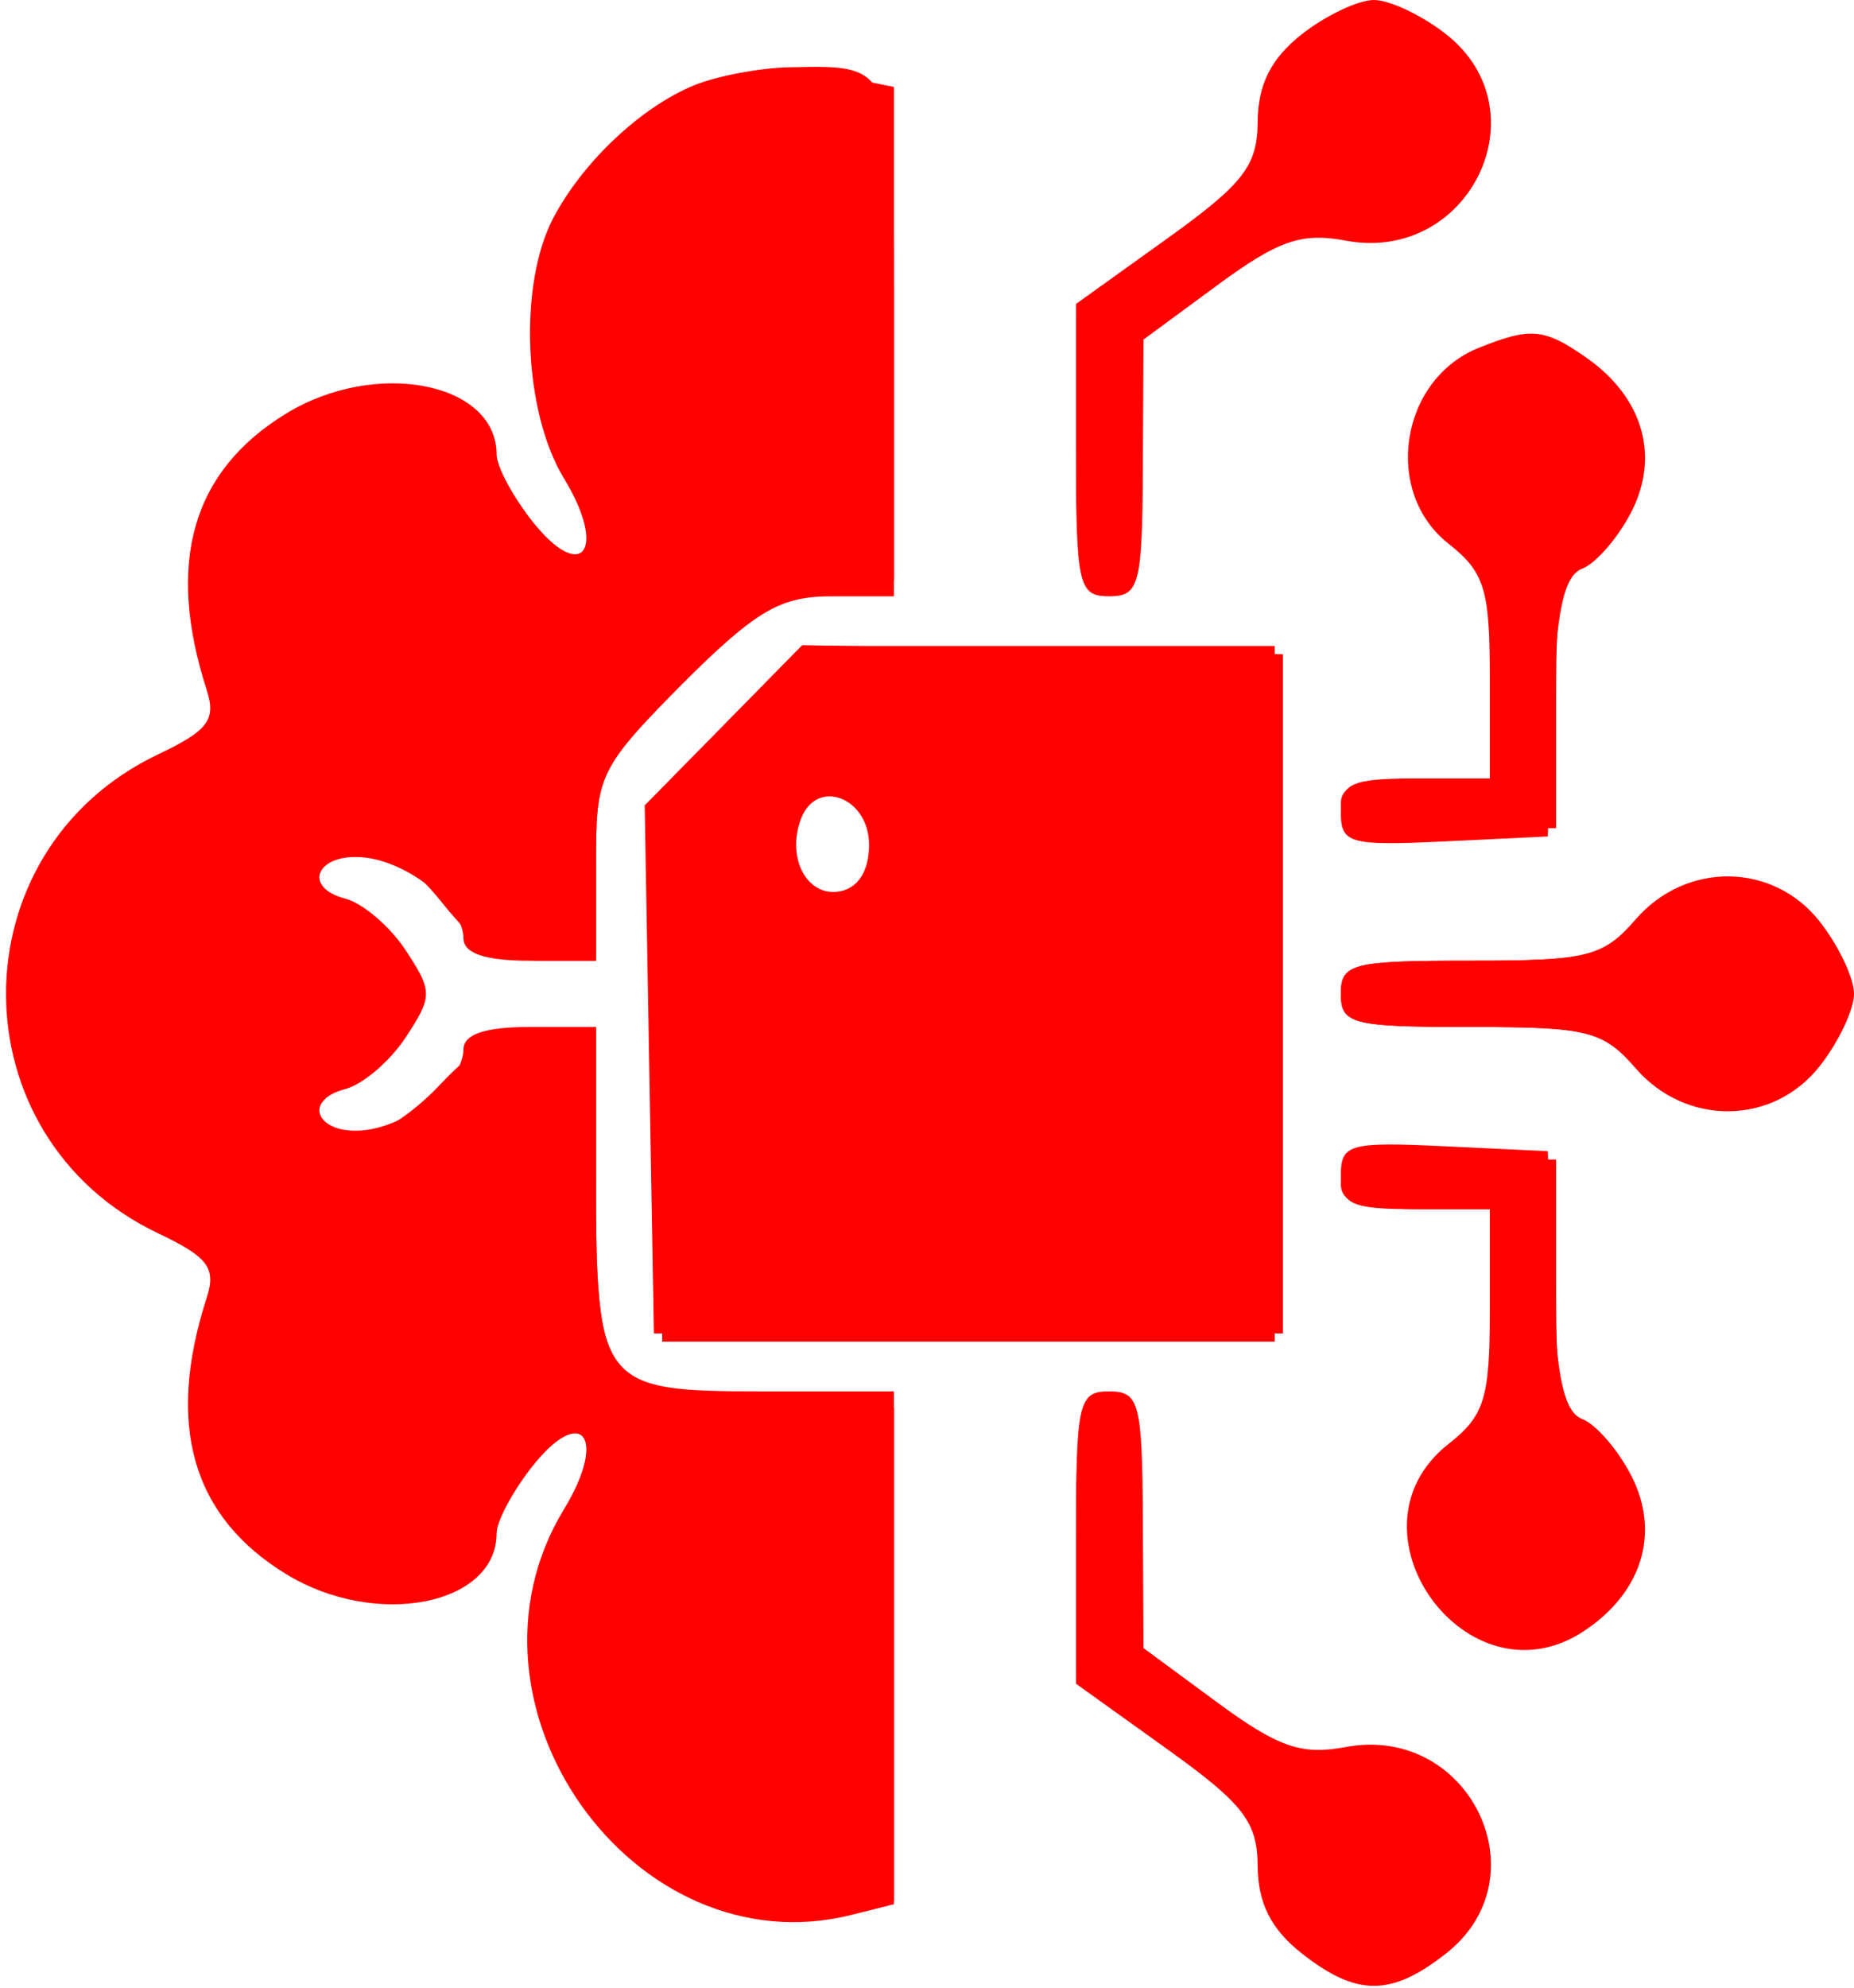
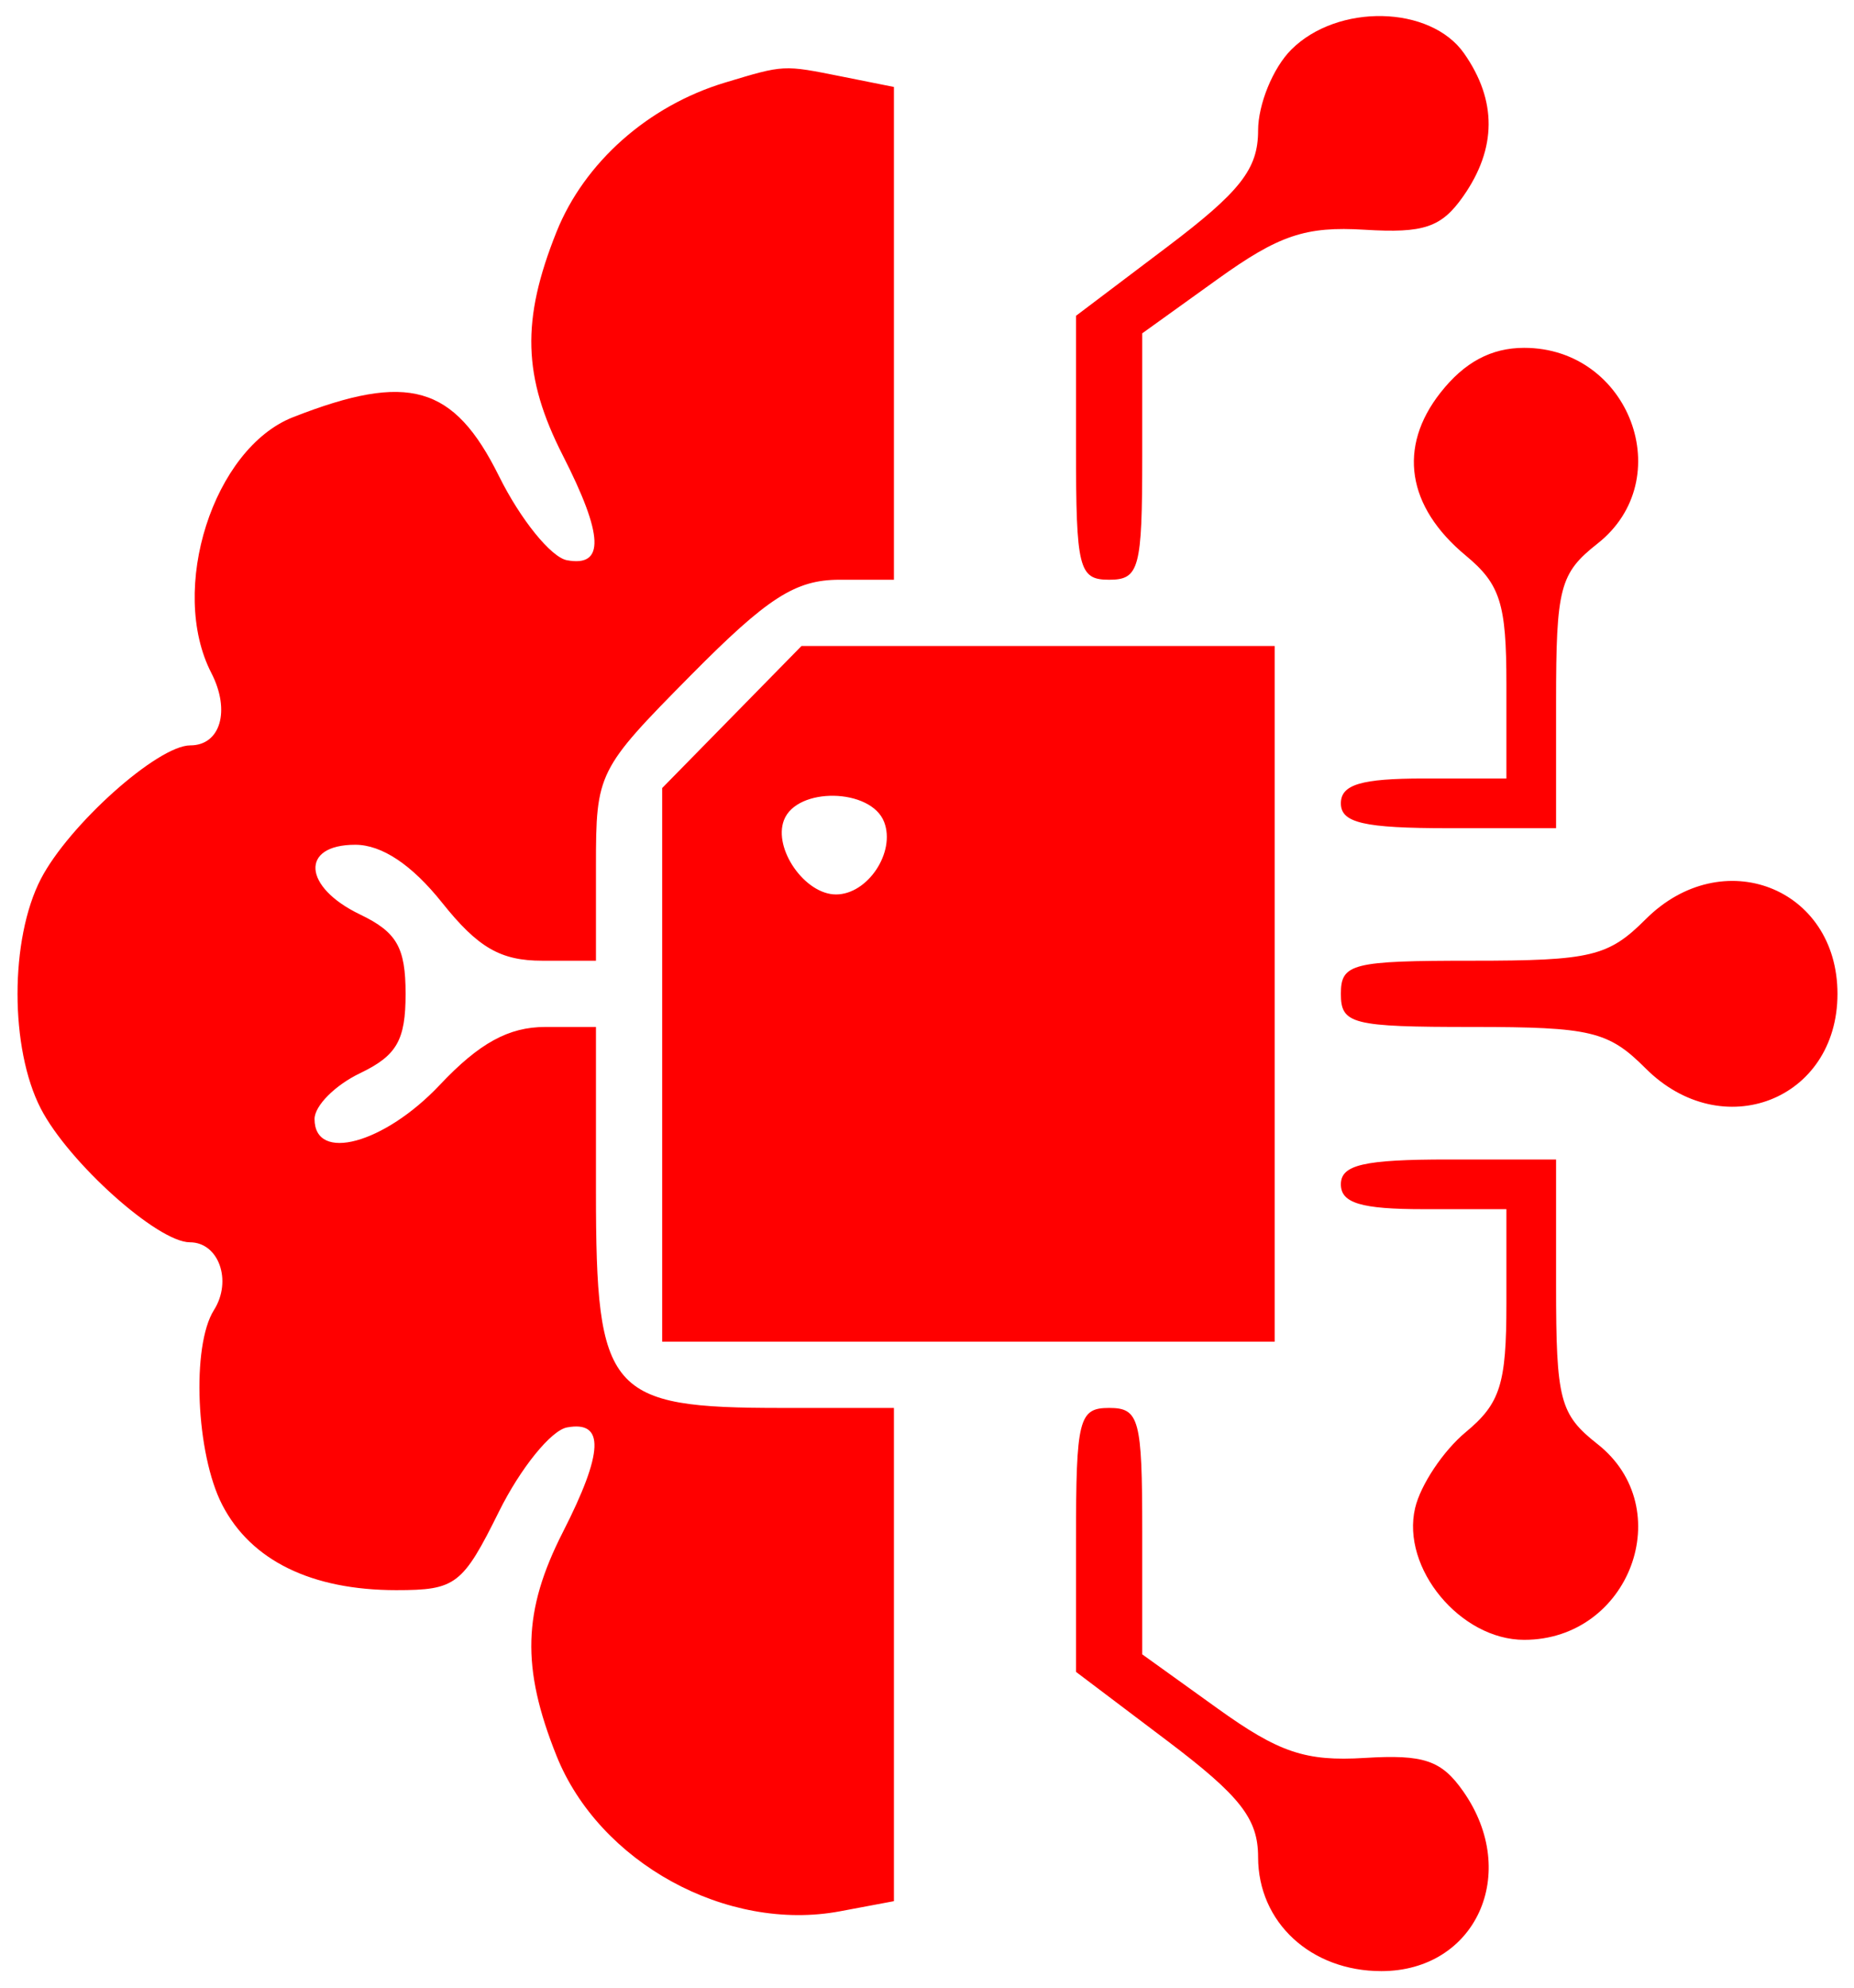
<svg xmlns="http://www.w3.org/2000/svg" width="112" height="120" viewBox="0 0 112 120" fill="none">
-   <path fill-rule="evenodd" clip-rule="evenodd" d="M78.635 2.073C76.79 3.524 75.995 5.097 75.978 7.323C75.96 10.018 75.126 11.095 70.478 14.425L65.001 18.35V27.175C65.001 35.333 65.151 36 67.001 36C68.826 36 69.004 35.32 69.04 28.25L69.079 20.5L73.553 17.207C77.216 14.514 78.623 14.026 81.291 14.527C88.748 15.925 93.248 6.699 87.365 2.073C85.916 0.933 83.953 0 83.001 0C82.049 0 80.085 0.933 78.635 2.073ZM42.002 5.123C38.775 6.41 35.182 9.786 33.406 13.2C31.309 17.229 31.634 24.887 34.071 28.884C36.718 33.227 35.154 35.283 32.13 31.436C30.959 29.948 30 28.148 30 27.437C30 23.081 22.712 21.659 17.299 24.96C11.601 28.434 10.007 33.969 12.489 41.659C13.068 43.452 12.572 44.109 9.567 45.536C-2.704 51.359 -2.704 68.641 9.567 74.464C12.572 75.891 13.068 76.548 12.489 78.341C10.007 86.031 11.601 91.566 17.299 95.04C22.712 98.341 30 96.919 30 92.563C30 91.852 30.959 90.052 32.13 88.564C35.154 84.717 36.718 86.773 34.071 91.116C26.899 102.88 38.273 118.909 51.447 115.603L54.001 114.962V99.481V84H46.035C36.255 84 36.001 83.673 36.001 71.066V62H32.001C29.317 62 28 62.442 28 63.345C28 65.272 24.791 67.907 22.058 68.227C19.191 68.562 18.169 66.451 20.858 65.748C21.924 65.469 23.57 64.061 24.514 62.62C26.137 60.144 26.137 59.856 24.514 57.38C23.57 55.939 21.924 54.531 20.858 54.252C18.169 53.549 19.191 51.438 22.058 51.773C24.791 52.093 28 54.728 28 56.655C28 57.558 29.317 58 32.001 58H36.001V52.216C36.001 46.559 36.117 46.317 41.282 41.216C45.743 36.81 47.141 36 50.282 36H54.001V20.607C54.001 3.702 54.09 3.935 47.669 4.063C45.926 4.098 43.376 4.575 42.002 5.123ZM89.316 21.007C84.573 22.918 83.531 29.699 87.501 32.821C89.68 34.535 90.001 35.572 90.001 40.894V47H85.501C81.632 47 81.001 47.287 81.001 49.048C81.001 50.925 81.522 51.071 87.251 50.798L93.501 50.5L93.793 42.702C94.011 36.904 94.469 34.757 95.581 34.331C96.403 34.016 97.731 32.487 98.534 30.935C100.286 27.548 99.261 23.996 95.841 21.601C93.288 19.813 92.466 19.738 89.316 21.007ZM43.712 43.786L38.947 48.622L39.224 64.561L39.501 80.5H58.501H77.501V60V39.5L62.987 39.225L48.475 38.949L43.712 43.786ZM48.391 49.426C47.48 51.797 48.767 54.191 50.748 53.81C51.855 53.597 52.501 52.561 52.501 51C52.501 48.149 49.344 46.941 48.391 49.426ZM98.814 55.5C96.841 57.768 95.915 58 88.82 58C81.668 58 81.001 58.171 81.001 60C81.001 61.829 81.668 62 88.82 62C95.915 62 96.841 62.232 98.814 64.5C101.862 68.006 107.115 67.942 109.928 64.365C111.068 62.916 112.001 60.952 112.001 60C112.001 59.048 111.068 57.084 109.928 55.635C107.115 52.058 101.862 51.994 98.814 55.5ZM81.001 70.952C81.001 72.713 81.632 73 85.501 73H90.001V79.106C90.001 84.428 89.68 85.465 87.501 87.179C80.897 92.373 88.624 103.098 95.651 98.493C99.209 96.162 100.322 92.522 98.534 89.065C97.731 87.513 96.403 85.984 95.581 85.669C94.469 85.243 94.011 83.096 93.793 77.298L93.501 69.5L87.251 69.202C81.522 68.929 81.001 69.075 81.001 70.952ZM65.001 92.825V101.65L70.478 105.575C75.126 108.905 75.96 109.982 75.978 112.677C75.995 114.903 76.79 116.476 78.635 117.927C81.96 120.542 84.041 120.542 87.365 117.927C93.248 113.301 88.748 104.075 81.291 105.473C78.623 105.974 77.216 105.486 73.553 102.793L69.079 99.5L69.04 91.75C69.004 84.68 68.826 84 67.001 84C65.151 84 65.001 84.667 65.001 92.825Z" fill="#FF0000" />
  <path fill-rule="evenodd" clip-rule="evenodd" d="M78.002 3C76.902 4.1 76.002 6.296 76.002 7.88C76.002 10.201 74.934 11.566 70.502 14.912L65.002 19.065V27.032C65.002 34.333 65.169 35 67.002 35C68.823 35 69.002 34.333 69.002 27.562V20.124L73.543 16.863C77.262 14.192 78.871 13.651 82.438 13.87C86.017 14.09 87.078 13.73 88.397 11.847C90.422 8.956 90.438 6.067 88.445 3.223C86.41 0.317 80.804 0.198 78.002 3ZM43.793 4.988C39.158 6.386 35.296 9.808 33.616 14.007C31.483 19.338 31.58 22.75 34.002 27.5C36.466 32.333 36.542 34.246 34.252 33.823C33.29 33.645 31.442 31.362 30.146 28.75C27.414 23.243 24.67 22.457 17.705 25.186C12.887 27.073 10.166 35.584 12.767 40.629C13.935 42.895 13.323 45 11.495 45C9.529 45 4.156 49.802 2.466 53.069C0.59 56.698 0.59 63.302 2.466 66.931C4.147 70.18 9.526 75 11.472 75C13.216 75 14.042 77.326 12.925 79.091C11.557 81.251 11.836 87.778 13.427 90.855C15.163 94.211 18.818 96 23.943 96C27.535 96 27.946 95.685 30.146 91.25C31.442 88.638 33.29 86.355 34.252 86.177C36.542 85.754 36.466 87.667 34.002 92.5C31.58 97.25 31.483 100.662 33.616 105.993C36.199 112.449 43.899 116.673 50.745 115.388L54.002 114.777V99.889V85H47.225C36.747 85 36.002 84.133 36.002 71.943V62H32.935C30.725 62 28.945 62.978 26.567 65.5C23.215 69.054 19.002 70.198 19.002 67.555C19.002 66.76 20.24 65.516 21.752 64.791C23.971 63.727 24.502 62.803 24.502 60C24.502 57.197 23.971 56.273 21.752 55.209C18.298 53.554 18.121 51 21.459 51C23.069 51 24.88 52.207 26.709 54.5C28.871 57.209 30.236 58 32.752 58H36.002V52.279C36.002 46.658 36.102 46.457 41.721 40.779C46.374 36.076 48.051 35 50.721 35H54.002V20.125V5.25L50.877 4.625C47.293 3.908 47.394 3.903 43.793 4.988ZM87.018 23.707C84.431 26.996 84.989 30.591 88.544 33.538C90.63 35.267 91.002 36.439 91.002 41.288V47H86.002C82.224 47 81.002 47.367 81.002 48.5C81.002 49.679 82.391 50 87.502 50H94.002V42.394C94.002 35.472 94.227 34.611 96.502 32.821C101.425 28.949 98.448 21 92.075 21C90.083 21 88.466 21.866 87.018 23.707ZM44.21 43.288L40.002 47.576V64.288V81H58.502H77.002V60V39H62.71H48.418L44.21 43.288ZM47.359 49.513C46.696 51.24 48.629 54 50.502 54C52.417 54 54.113 51.452 53.412 49.627C52.625 47.576 48.134 47.492 47.359 49.513ZM99.411 55.5C97.163 57.748 96.108 58 88.957 58C81.669 58 81.002 58.168 81.002 60C81.002 61.832 81.669 62 88.957 62C96.108 62 97.163 62.252 99.411 64.5C104.035 69.124 111.002 66.419 111.002 60C111.002 53.581 104.035 50.876 99.411 55.5ZM81.002 71.5C81.002 72.633 82.224 73 86.002 73H91.002V78.712C91.002 83.561 90.63 84.733 88.544 86.462C87.192 87.583 85.816 89.644 85.487 91.043C84.635 94.667 88.222 99 92.075 99C98.448 99 101.425 91.051 96.502 87.179C94.227 85.389 94.002 84.528 94.002 77.606V70H87.502C82.391 70 81.002 70.321 81.002 71.5ZM65.002 92.968V100.935L70.502 105.088C74.934 108.434 76.002 109.799 76.002 112.12C76.002 116.056 79.187 119 83.445 119C89.157 119 91.855 113.091 88.397 108.153C87.078 106.27 86.017 105.91 82.438 106.13C78.871 106.349 77.262 105.808 73.543 103.137L69.002 99.876V92.438C69.002 85.667 68.823 85 67.002 85C65.169 85 65.002 85.667 65.002 92.968Z" fill="#FF0000" />
</svg>